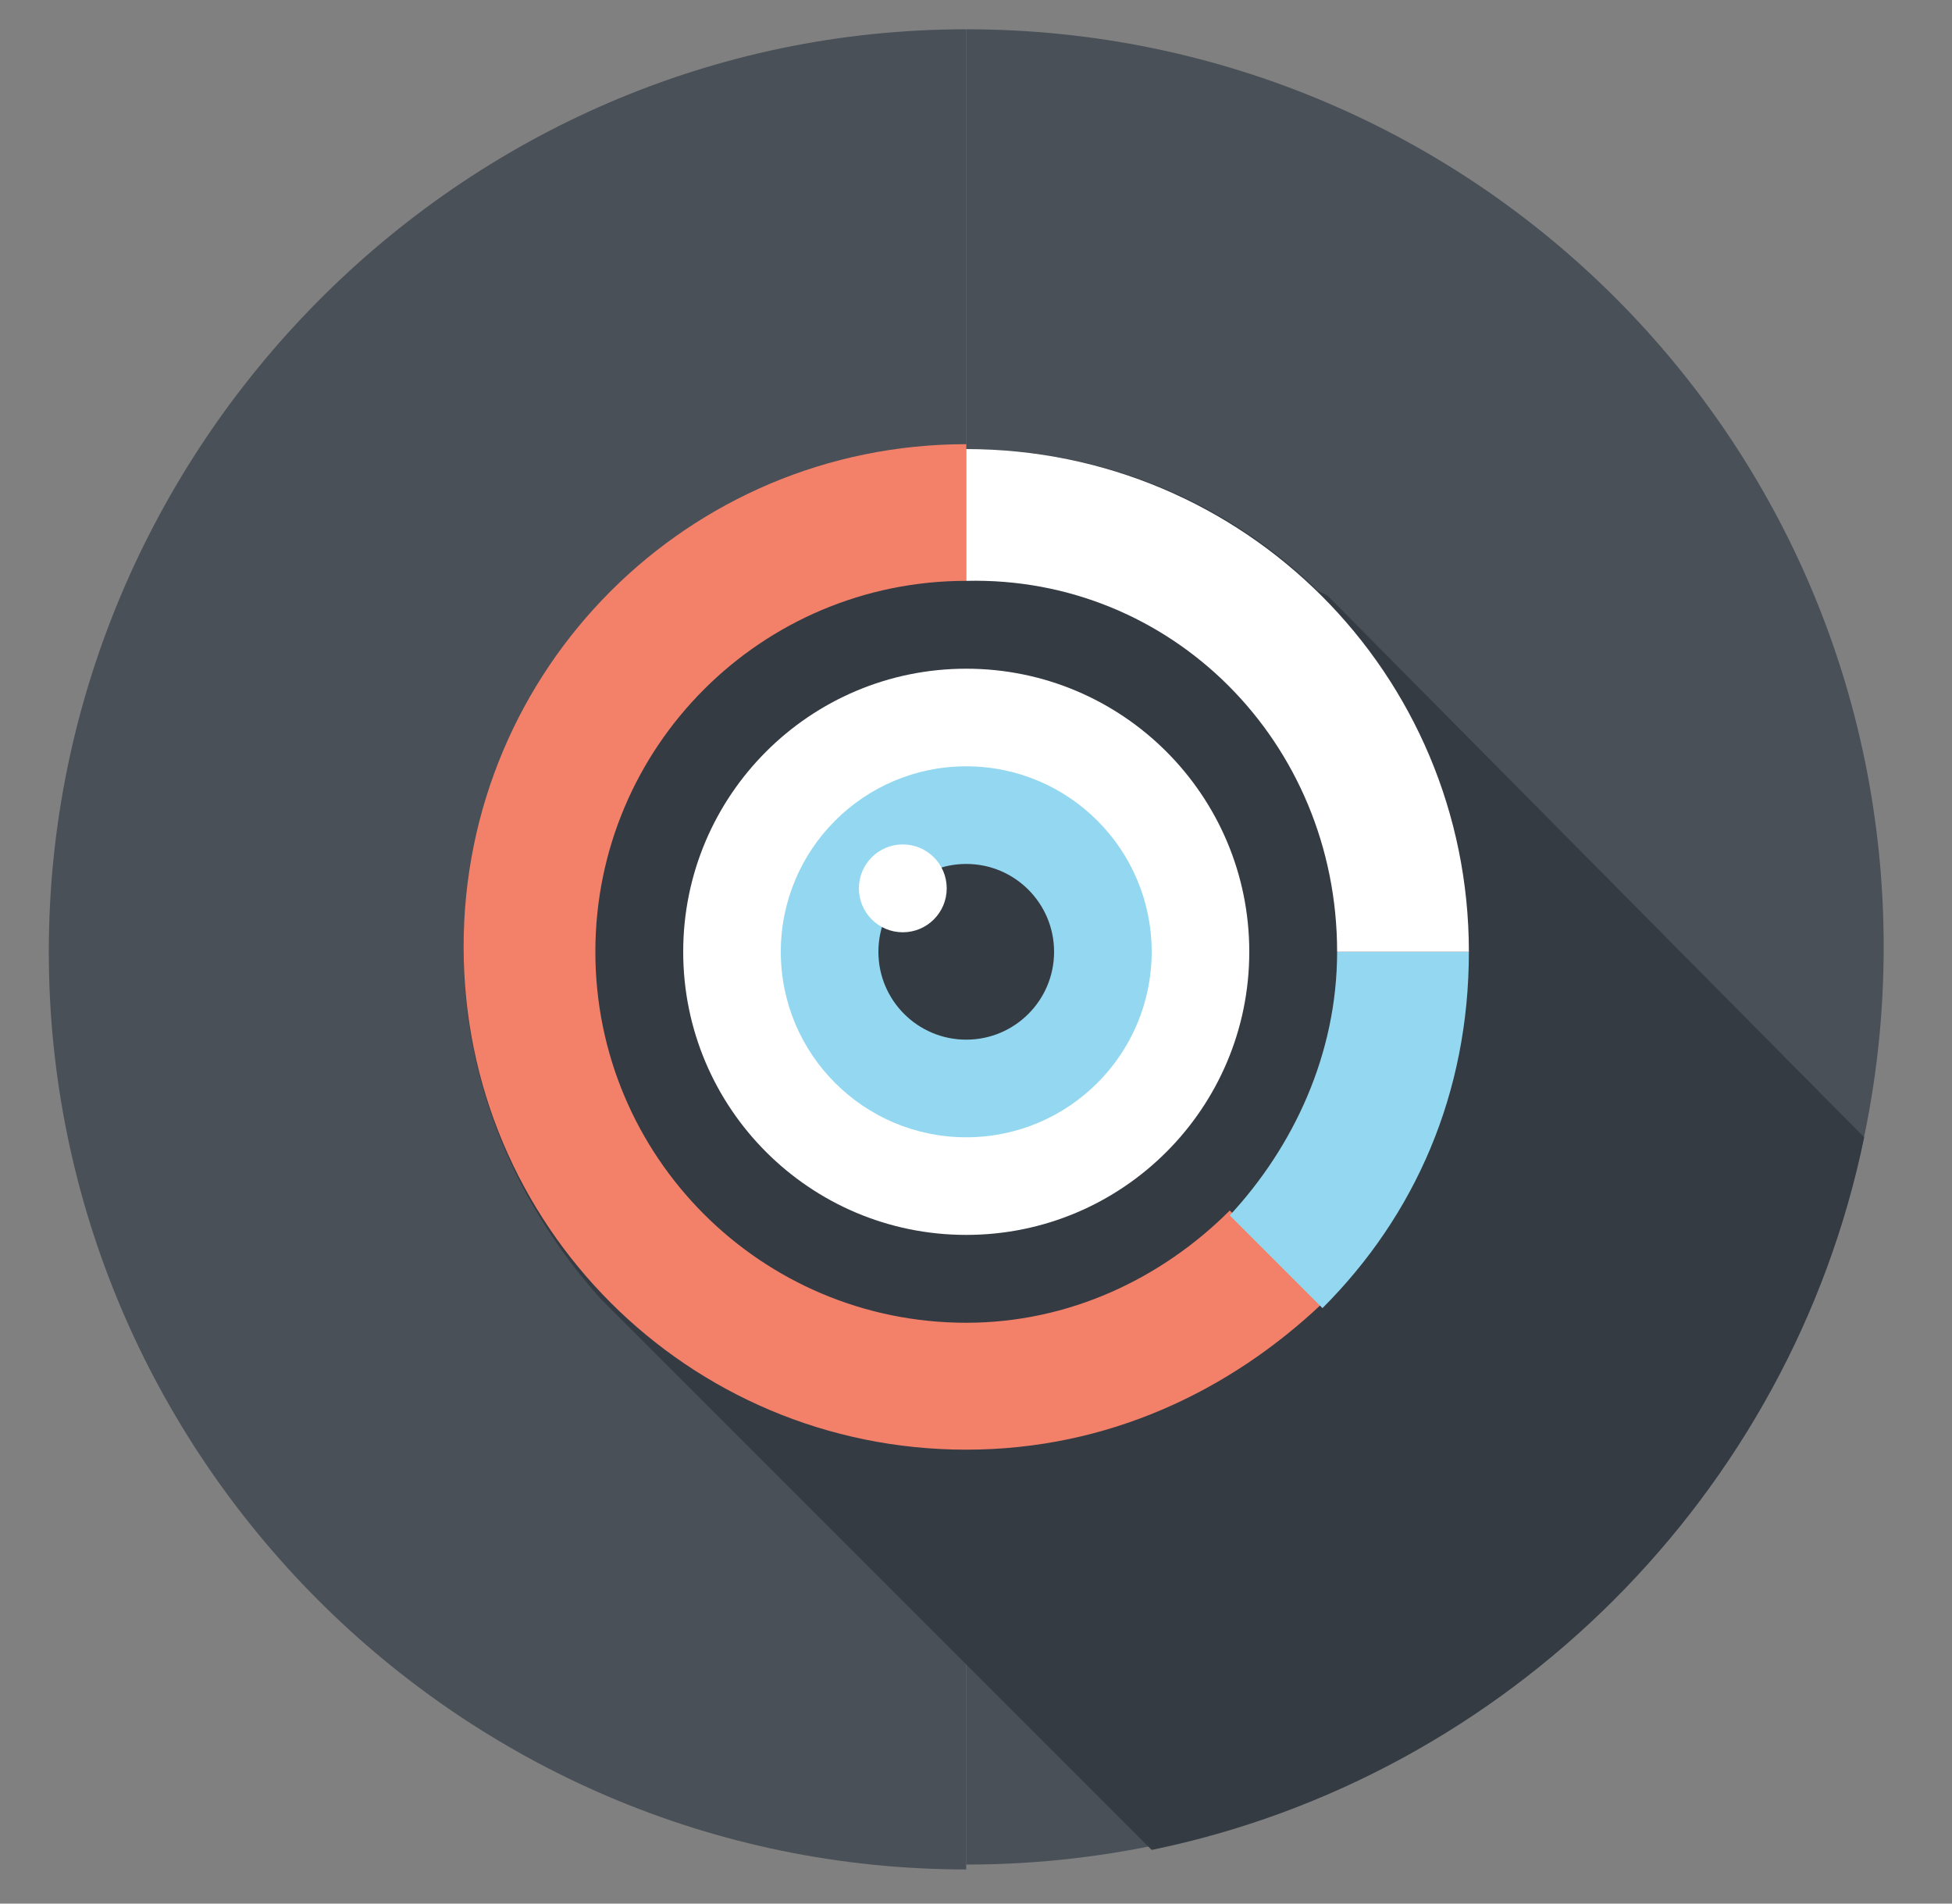
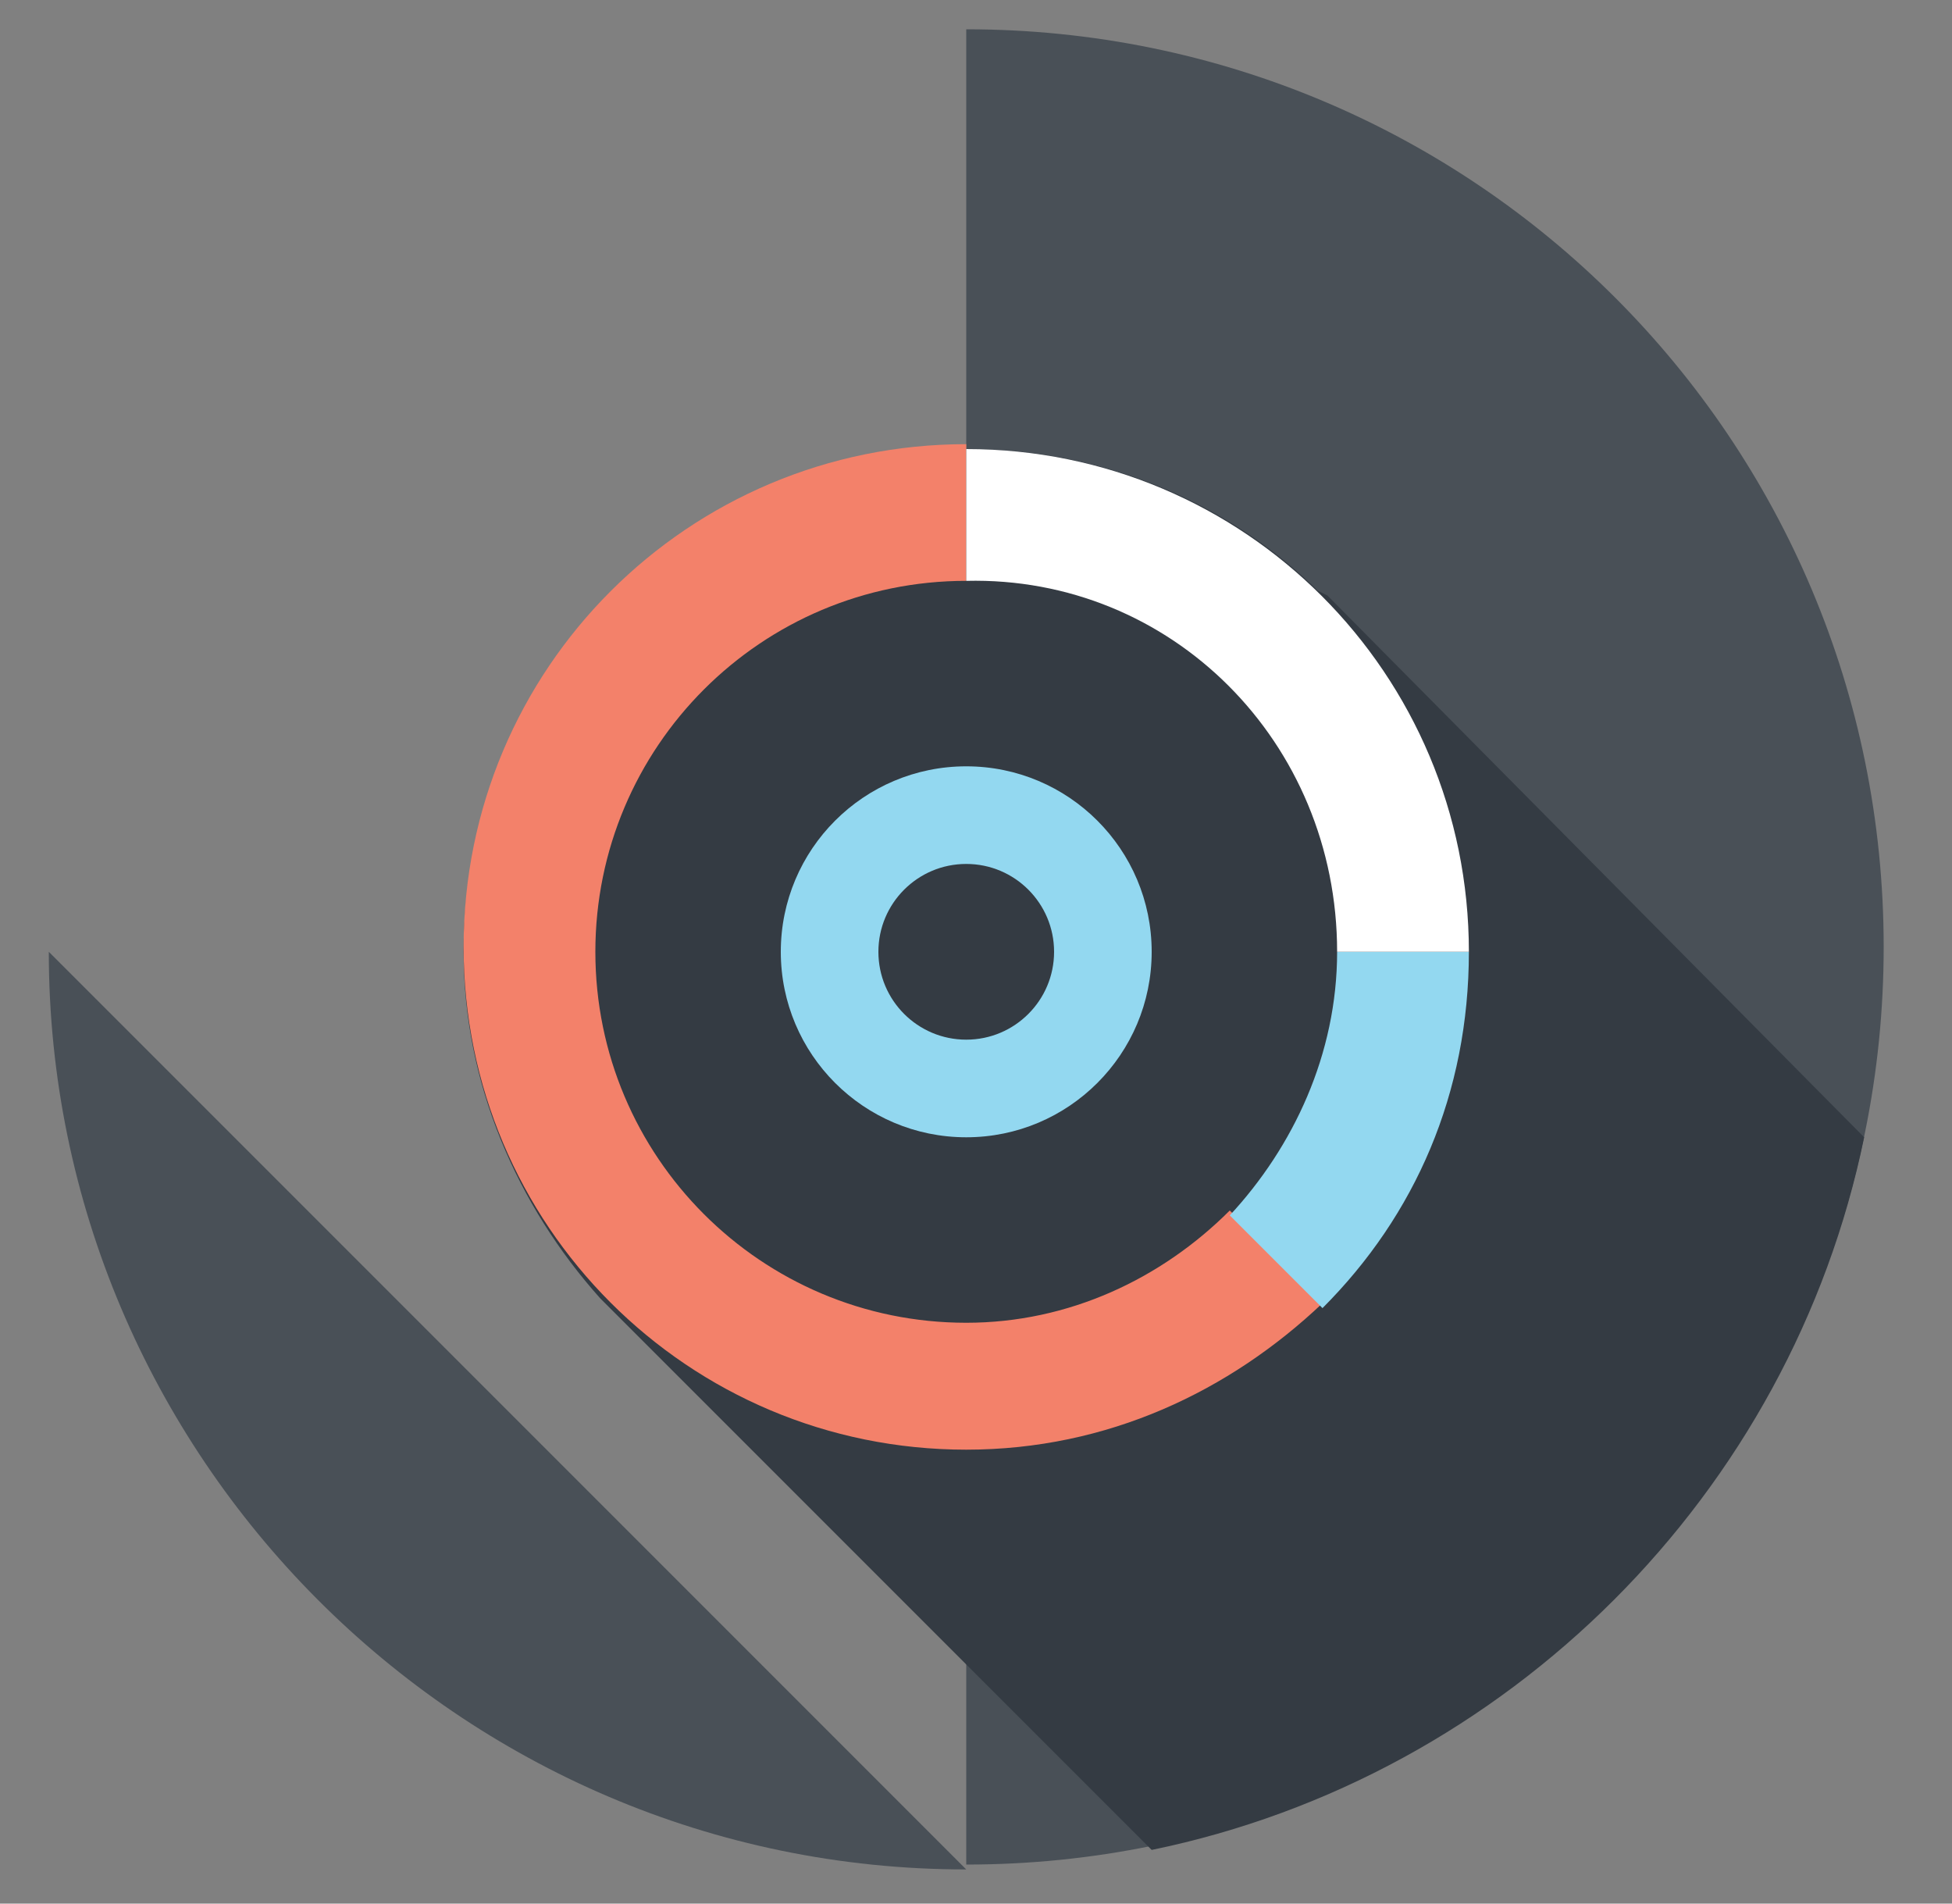
<svg xmlns="http://www.w3.org/2000/svg" version="1.1" id="Layer_1" x="0px" y="0px" viewBox="0 0 40 39" style="enable-background:new 0 0 40 39;" xml:space="preserve">
  <rect x="0" y="0" width="40" height="39" fill="#808080" stroke="none" />
  <style type="text/css">
	.st0{fill:#495057;}
	.st1{fill:#343B43;}
	.st2{fill:#F3816A;}
	.st3{fill:#93D8F0;}
	.st4{fill:#FFFFFF;}
</style>
  <path class="st0" d="M19.8,0.6c10.4,0,18.8,8.4,18.8,18.8s-8.4,18.8-18.8,18.8" />
-   <path class="st0" d="M19.8,38.3C9.4,38.3,1,29.8,1,19.5S9.4,0.6,19.8,0.6" />
+   <path class="st0" d="M19.8,38.3C9.4,38.3,1,29.8,1,19.5" />
  <path class="st1" d="M23.6,37.9c7.3-1.5,13.1-7.3,14.6-14.6L27.3,12.3c0,0-0.1-0.1-0.1-0.1L27,12.1c0,0-0.1-0.1-0.1-0.1  c-1.9-1.8-4.4-2.8-7.1-2.8c-5.7,0-10.3,4.6-10.3,10.3c0,2.7,1.1,5.2,2.8,7.1c0,0,0,0,0,0l0.3,0.3c0,0,0,0,0,0L23.6,37.9" />
  <g>
    <g>
      <path class="st2" d="M19.8,27.1c-4.2,0-7.6-3.4-7.6-7.6c0-4.2,3.4-7.6,7.6-7.6V9.1c-5.7,0-10.3,4.6-10.3,10.3    c0,5.7,4.6,10.3,10.3,10.3c2.9,0,5.4-1.2,7.3-3l-1.9-1.9C23.8,26.2,21.9,27.1,19.8,27.1z" />
      <path class="st3" d="M27.4,19.5c0,2.1-0.9,4-2.2,5.4l1.9,1.9c1.9-1.9,3-4.4,3-7.3H27.4z" />
      <path class="st4" d="M27.4,19.5C27.4,19.5,27.4,19.5,27.4,19.5l2.7,0c0-5.7-4.6-10.3-10.3-10.3v2.7C24,11.8,27.4,15.2,27.4,19.5z" />
    </g>
    <g>
-       <circle class="st4" cx="19.8" cy="19.5" r="5.8" />
      <g>
        <circle class="st3" cx="19.8" cy="19.5" r="3.8" />
        <circle class="st1" cx="19.8" cy="19.5" r="1.8" />
-         <circle class="st4" cx="18.5" cy="18.2" r="0.9" />
      </g>
    </g>
  </g>
</svg>